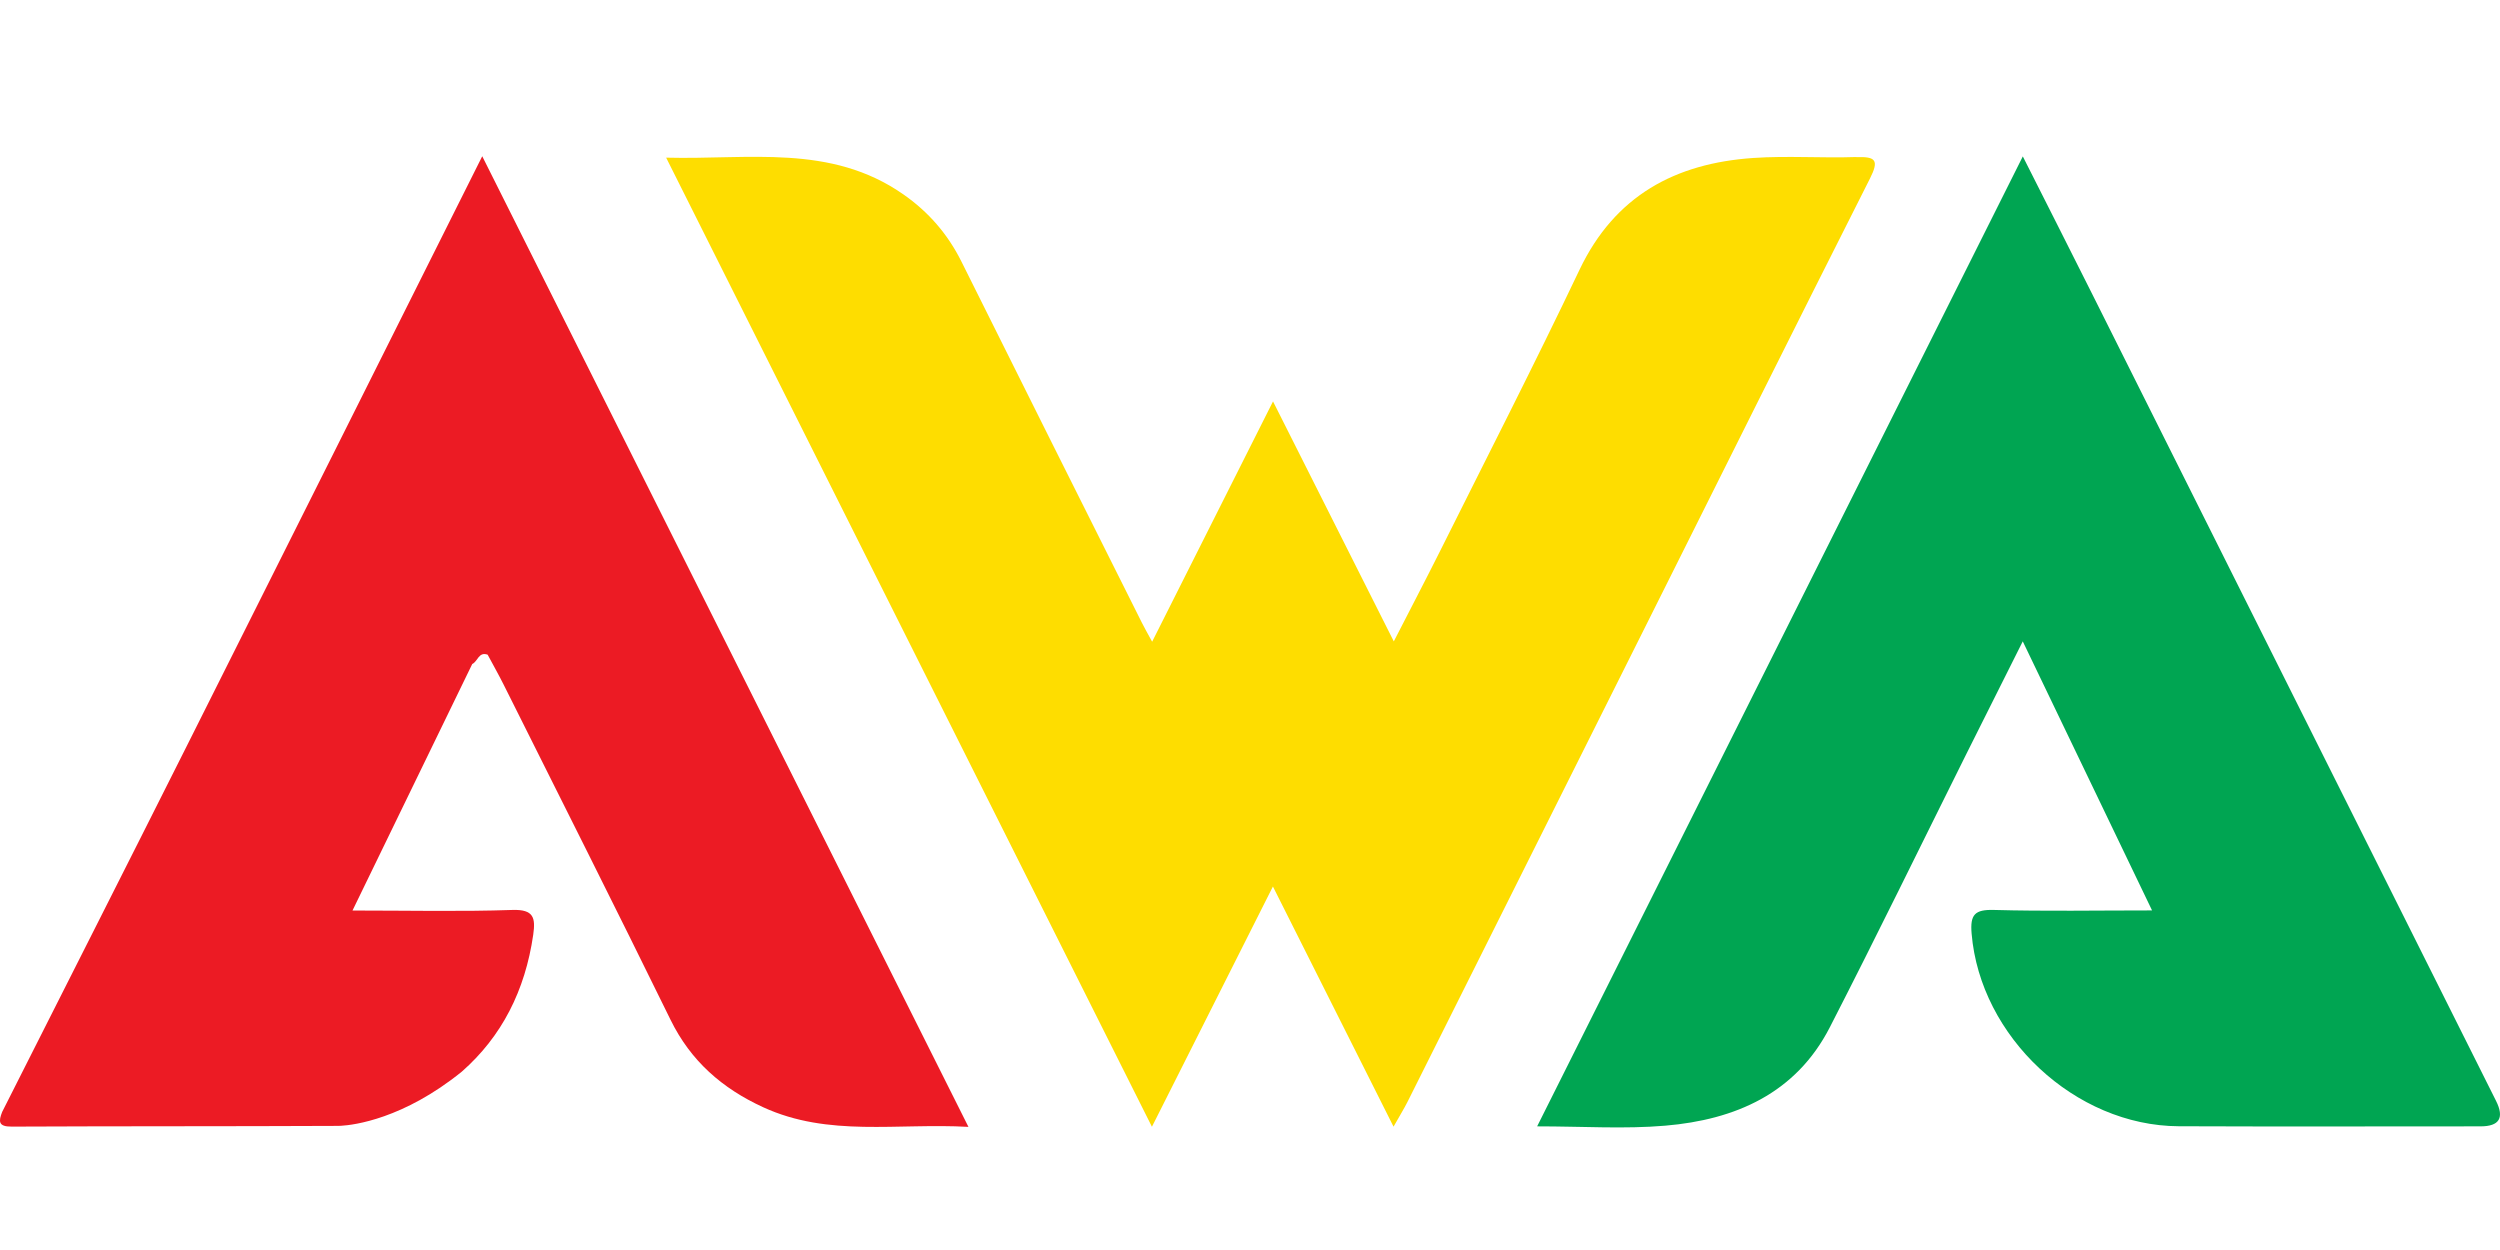
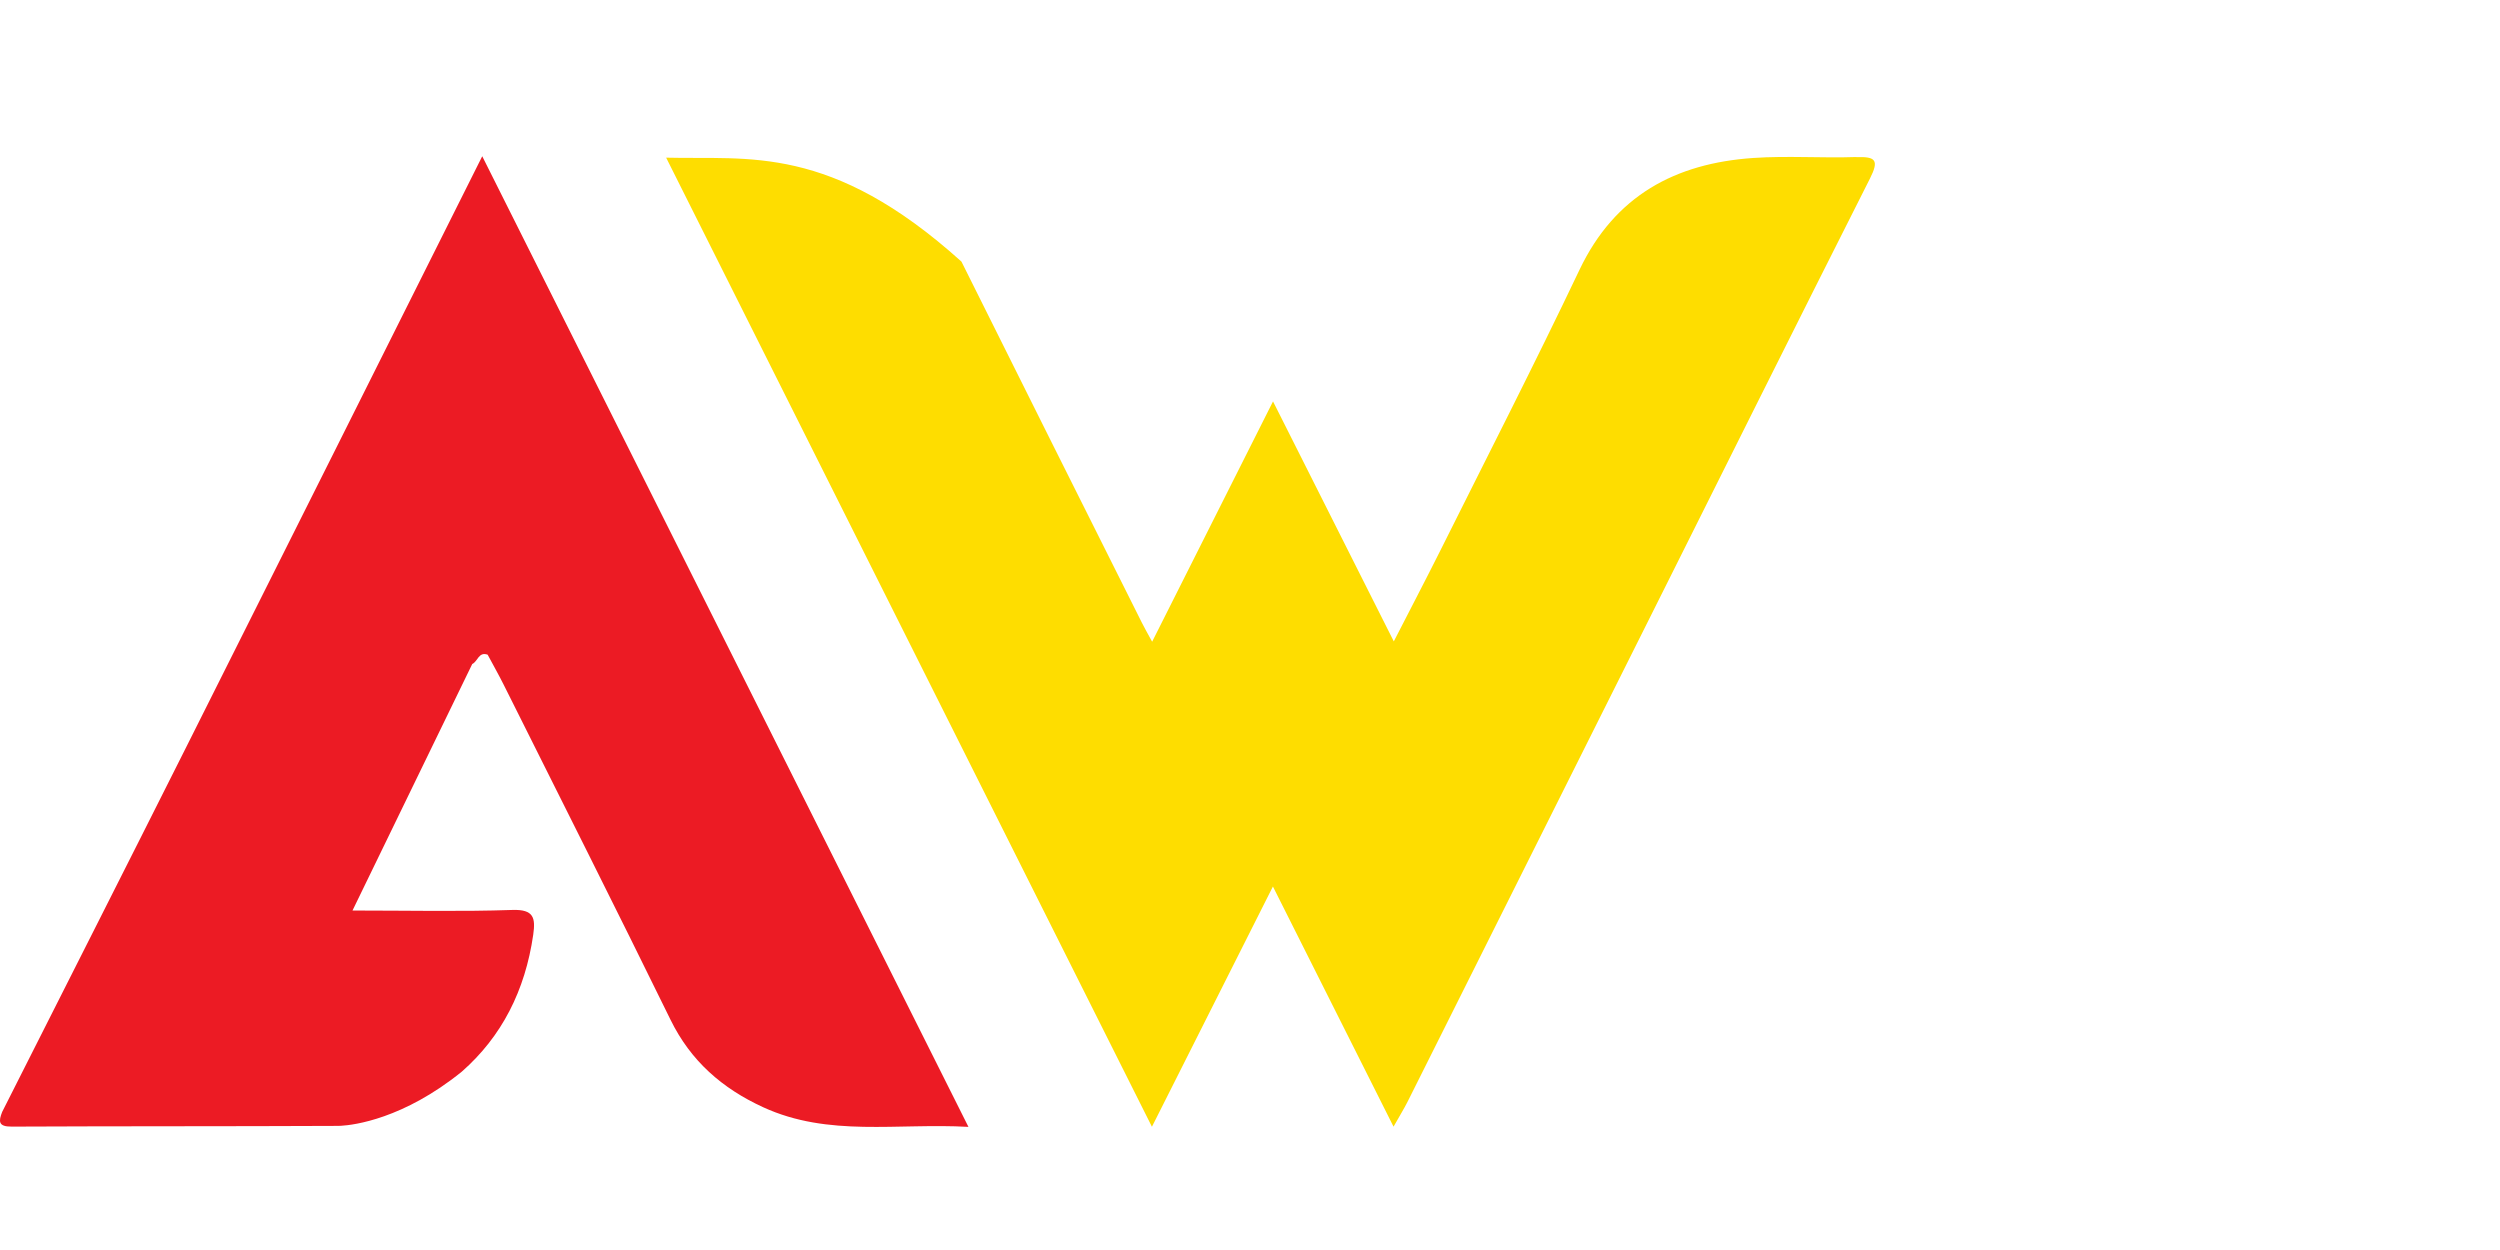
<svg xmlns="http://www.w3.org/2000/svg" width="48" height="24" viewBox="0 0 48 24" fill="none">
  <g clip-path="url(#clip0_4346_141)">
-     <path d="M41.32 17.481C40.486 15.744 39.683 14.075 38.837 12.314C38.45 13.087 38.102 13.78 37.755 14.474C36.882 16.226 36.026 17.984 35.132 19.725C34.48 20.995 33.317 21.499 31.973 21.613C31.191 21.68 30.398 21.626 29.513 21.626C32.624 15.414 35.709 9.252 38.838 3.003C39.315 3.948 39.746 4.799 40.174 5.653C42.758 10.814 45.341 15.976 47.924 21.137C48.087 21.463 47.988 21.626 47.626 21.626C45.695 21.626 43.765 21.632 41.833 21.624C39.839 21.615 38.02 19.904 37.855 17.925C37.824 17.559 37.915 17.461 38.284 17.471C39.264 17.498 40.245 17.48 41.32 17.48V17.481Z" fill="#00A552" />
-     <path d="M35.641 3.015C34.982 3.038 34.32 2.988 33.663 3.033C32.166 3.135 31.005 3.756 30.327 5.179C29.458 7.005 28.536 8.804 27.633 10.613C27.358 11.162 27.073 11.705 26.761 12.315C25.974 10.75 25.23 9.274 24.442 7.707C23.64 9.301 22.896 10.781 22.121 12.321C22.027 12.148 21.973 12.054 21.924 11.956C20.768 9.646 19.61 7.336 18.46 5.023C18.196 4.493 17.826 4.067 17.34 3.729C15.945 2.757 14.372 3.069 12.79 3.027L22.117 21.634C22.893 20.093 23.645 18.6 24.44 17.021C25.23 18.594 25.977 20.081 26.756 21.632C26.881 21.41 26.958 21.287 27.022 21.16C28.545 18.118 30.067 15.077 31.589 12.035C33.026 9.165 34.456 6.292 35.903 3.428C36.083 3.071 36.011 3.005 35.641 3.017V3.015Z" fill="#FEDD00" />
+     <path d="M35.641 3.015C34.982 3.038 34.32 2.988 33.663 3.033C32.166 3.135 31.005 3.756 30.327 5.179C29.458 7.005 28.536 8.804 27.633 10.613C27.358 11.162 27.073 11.705 26.761 12.315C25.974 10.75 25.23 9.274 24.442 7.707C23.64 9.301 22.896 10.781 22.121 12.321C22.027 12.148 21.973 12.054 21.924 11.956C20.768 9.646 19.61 7.336 18.46 5.023C15.945 2.757 14.372 3.069 12.79 3.027L22.117 21.634C22.893 20.093 23.645 18.6 24.44 17.021C25.23 18.594 25.977 20.081 26.756 21.632C26.881 21.41 26.958 21.287 27.022 21.16C28.545 18.118 30.067 15.077 31.589 12.035C33.026 9.165 34.456 6.292 35.903 3.428C36.083 3.071 36.011 3.005 35.641 3.017V3.015Z" fill="#FEDD00" />
    <path d="M9.259 3C7.343 6.825 5.472 10.569 3.594 14.308C2.415 16.657 1.226 19.002 0.042 21.348C-0.026 21.524 -0.041 21.633 0.224 21.631C2.312 21.621 4.399 21.627 6.487 21.617C6.507 21.617 6.527 21.616 6.548 21.615C6.793 21.601 7.743 21.484 8.865 20.577C9.634 19.902 10.083 19.019 10.238 17.946C10.284 17.623 10.249 17.458 9.84 17.471C8.846 17.505 7.85 17.482 6.768 17.482C7.551 15.87 8.309 14.309 9.067 12.749C9.173 12.702 9.189 12.507 9.363 12.57C9.468 12.767 9.578 12.96 9.677 13.159C10.746 15.298 11.822 17.433 12.874 19.579C13.262 20.372 13.867 20.898 14.653 21.259C15.908 21.836 17.226 21.559 18.594 21.636C15.463 15.387 12.375 9.222 9.259 3Z" fill="#EC1B24" />
  </g>
  <defs>
    <clipPath id="clip0_4346_141">
      <rect width="48" height="24" fill="white" />
    </clipPath>
  </defs>
</svg>